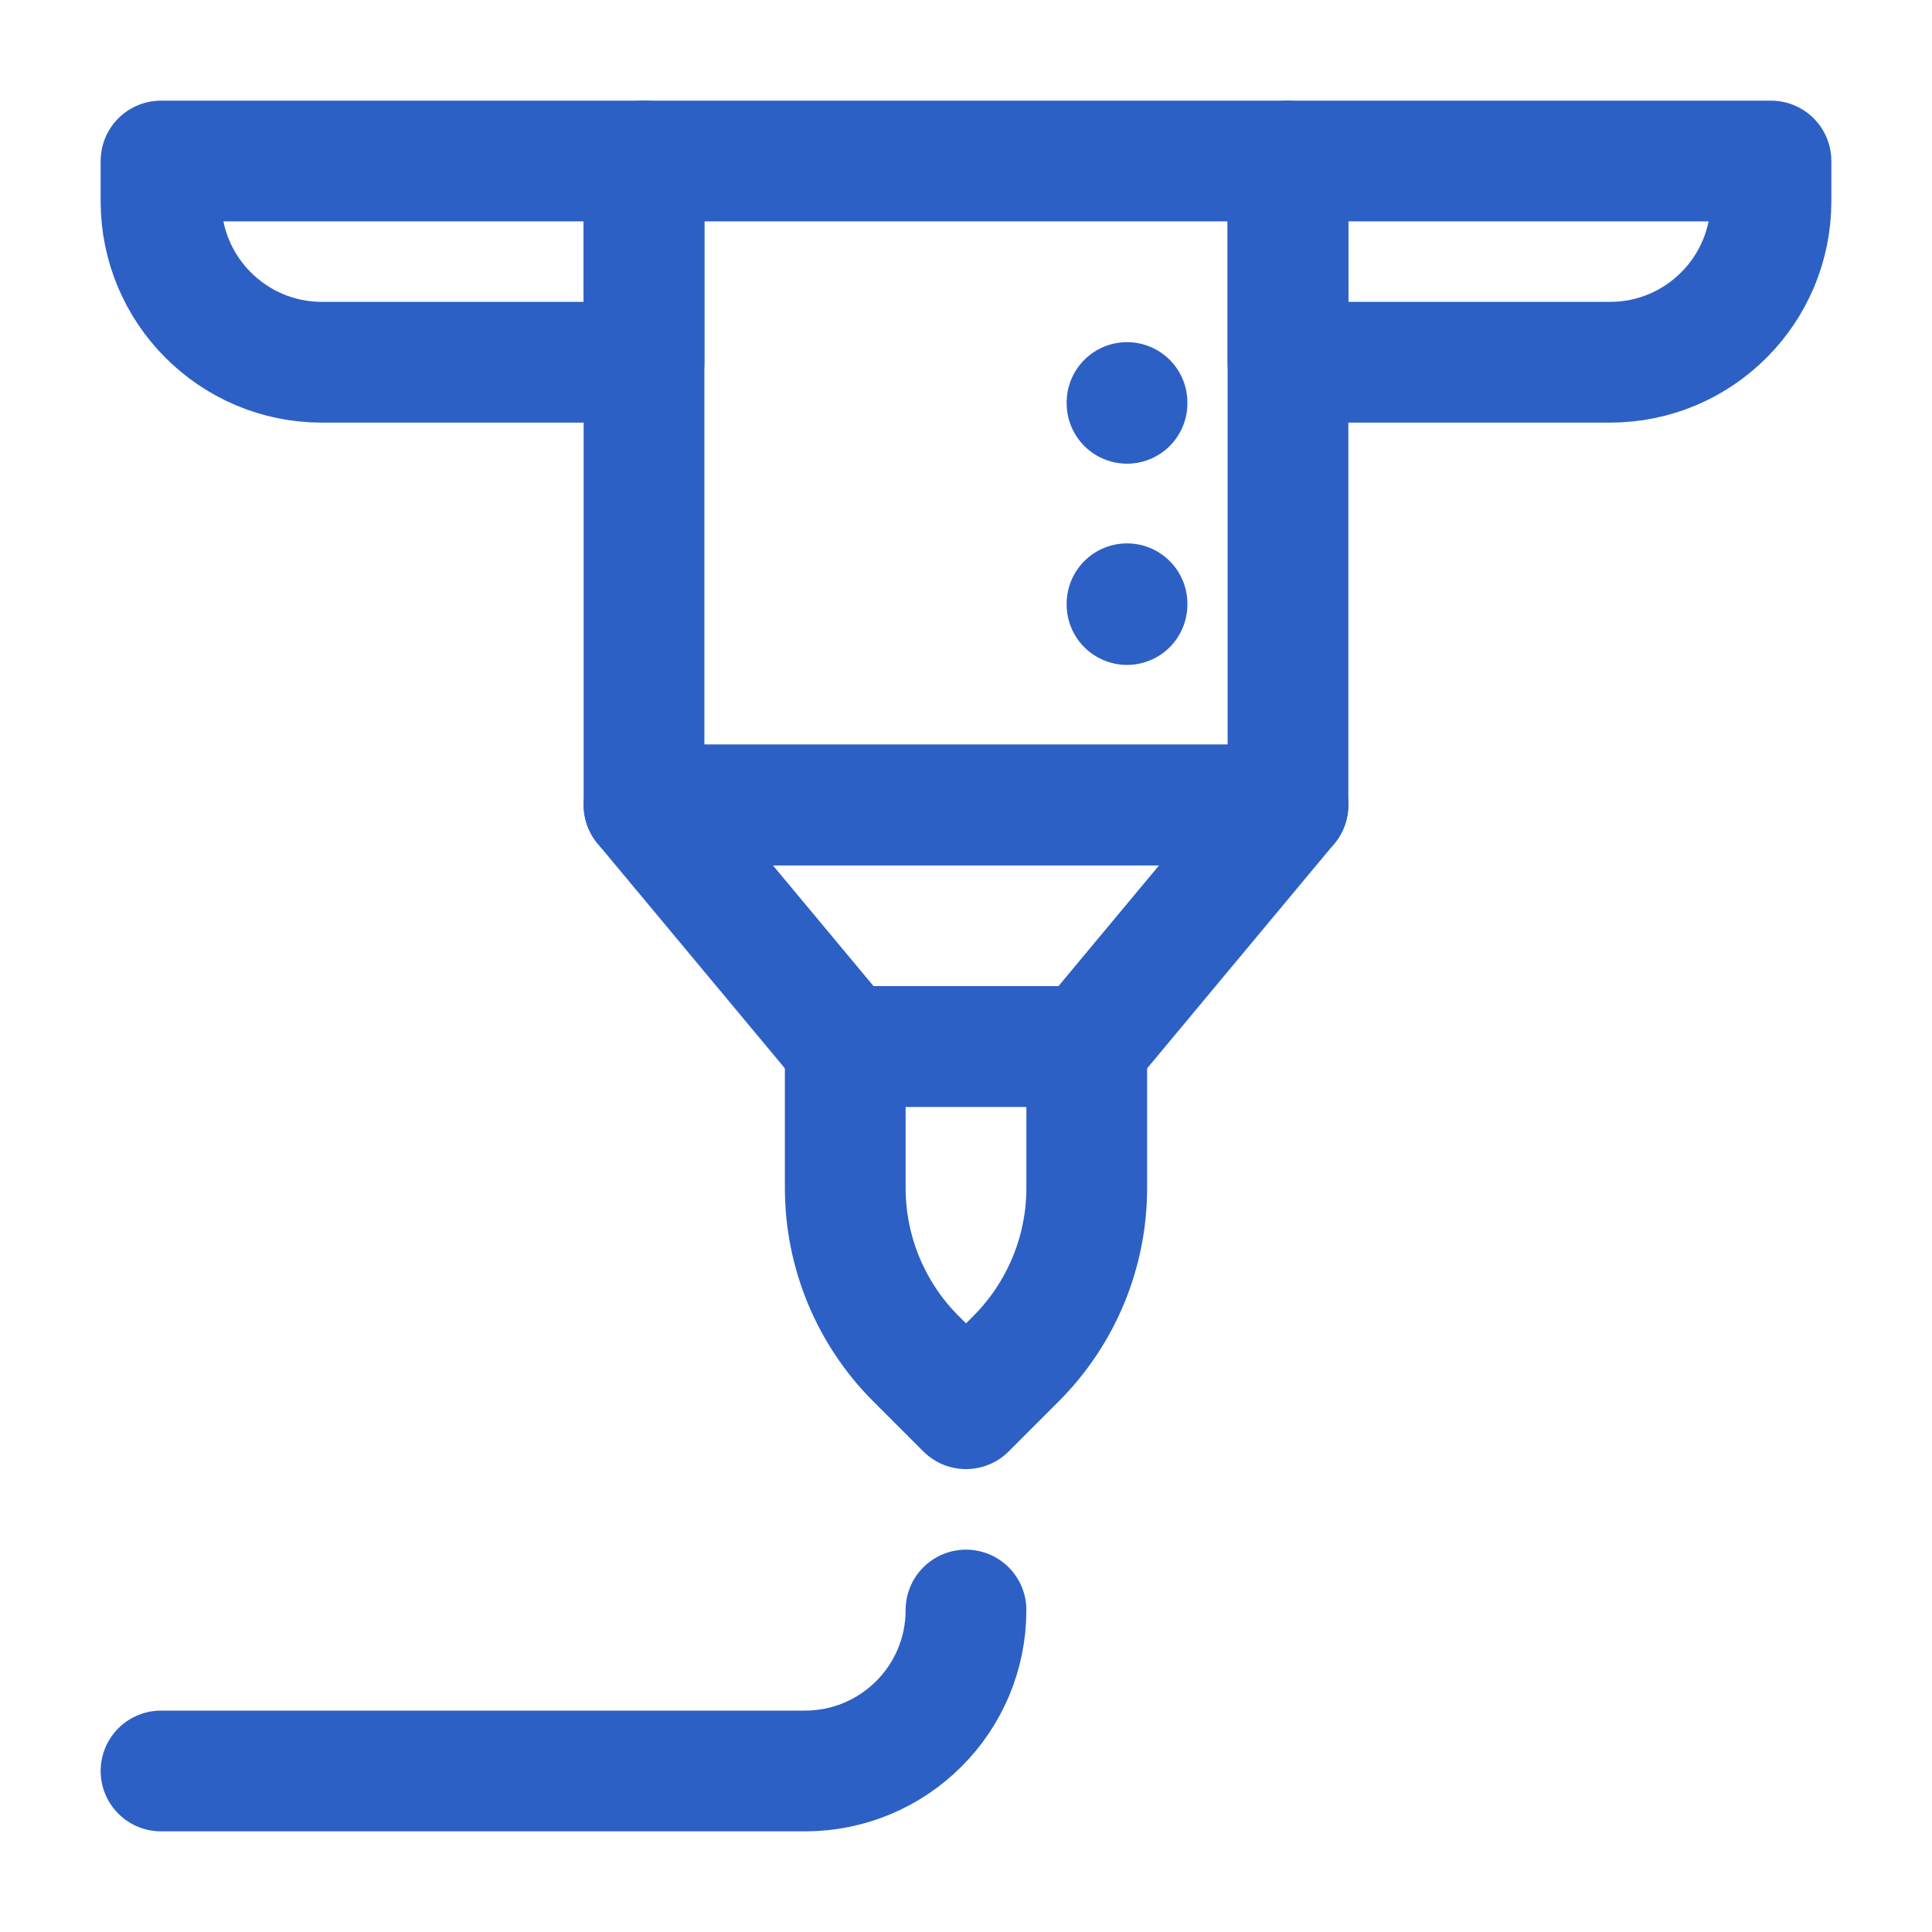
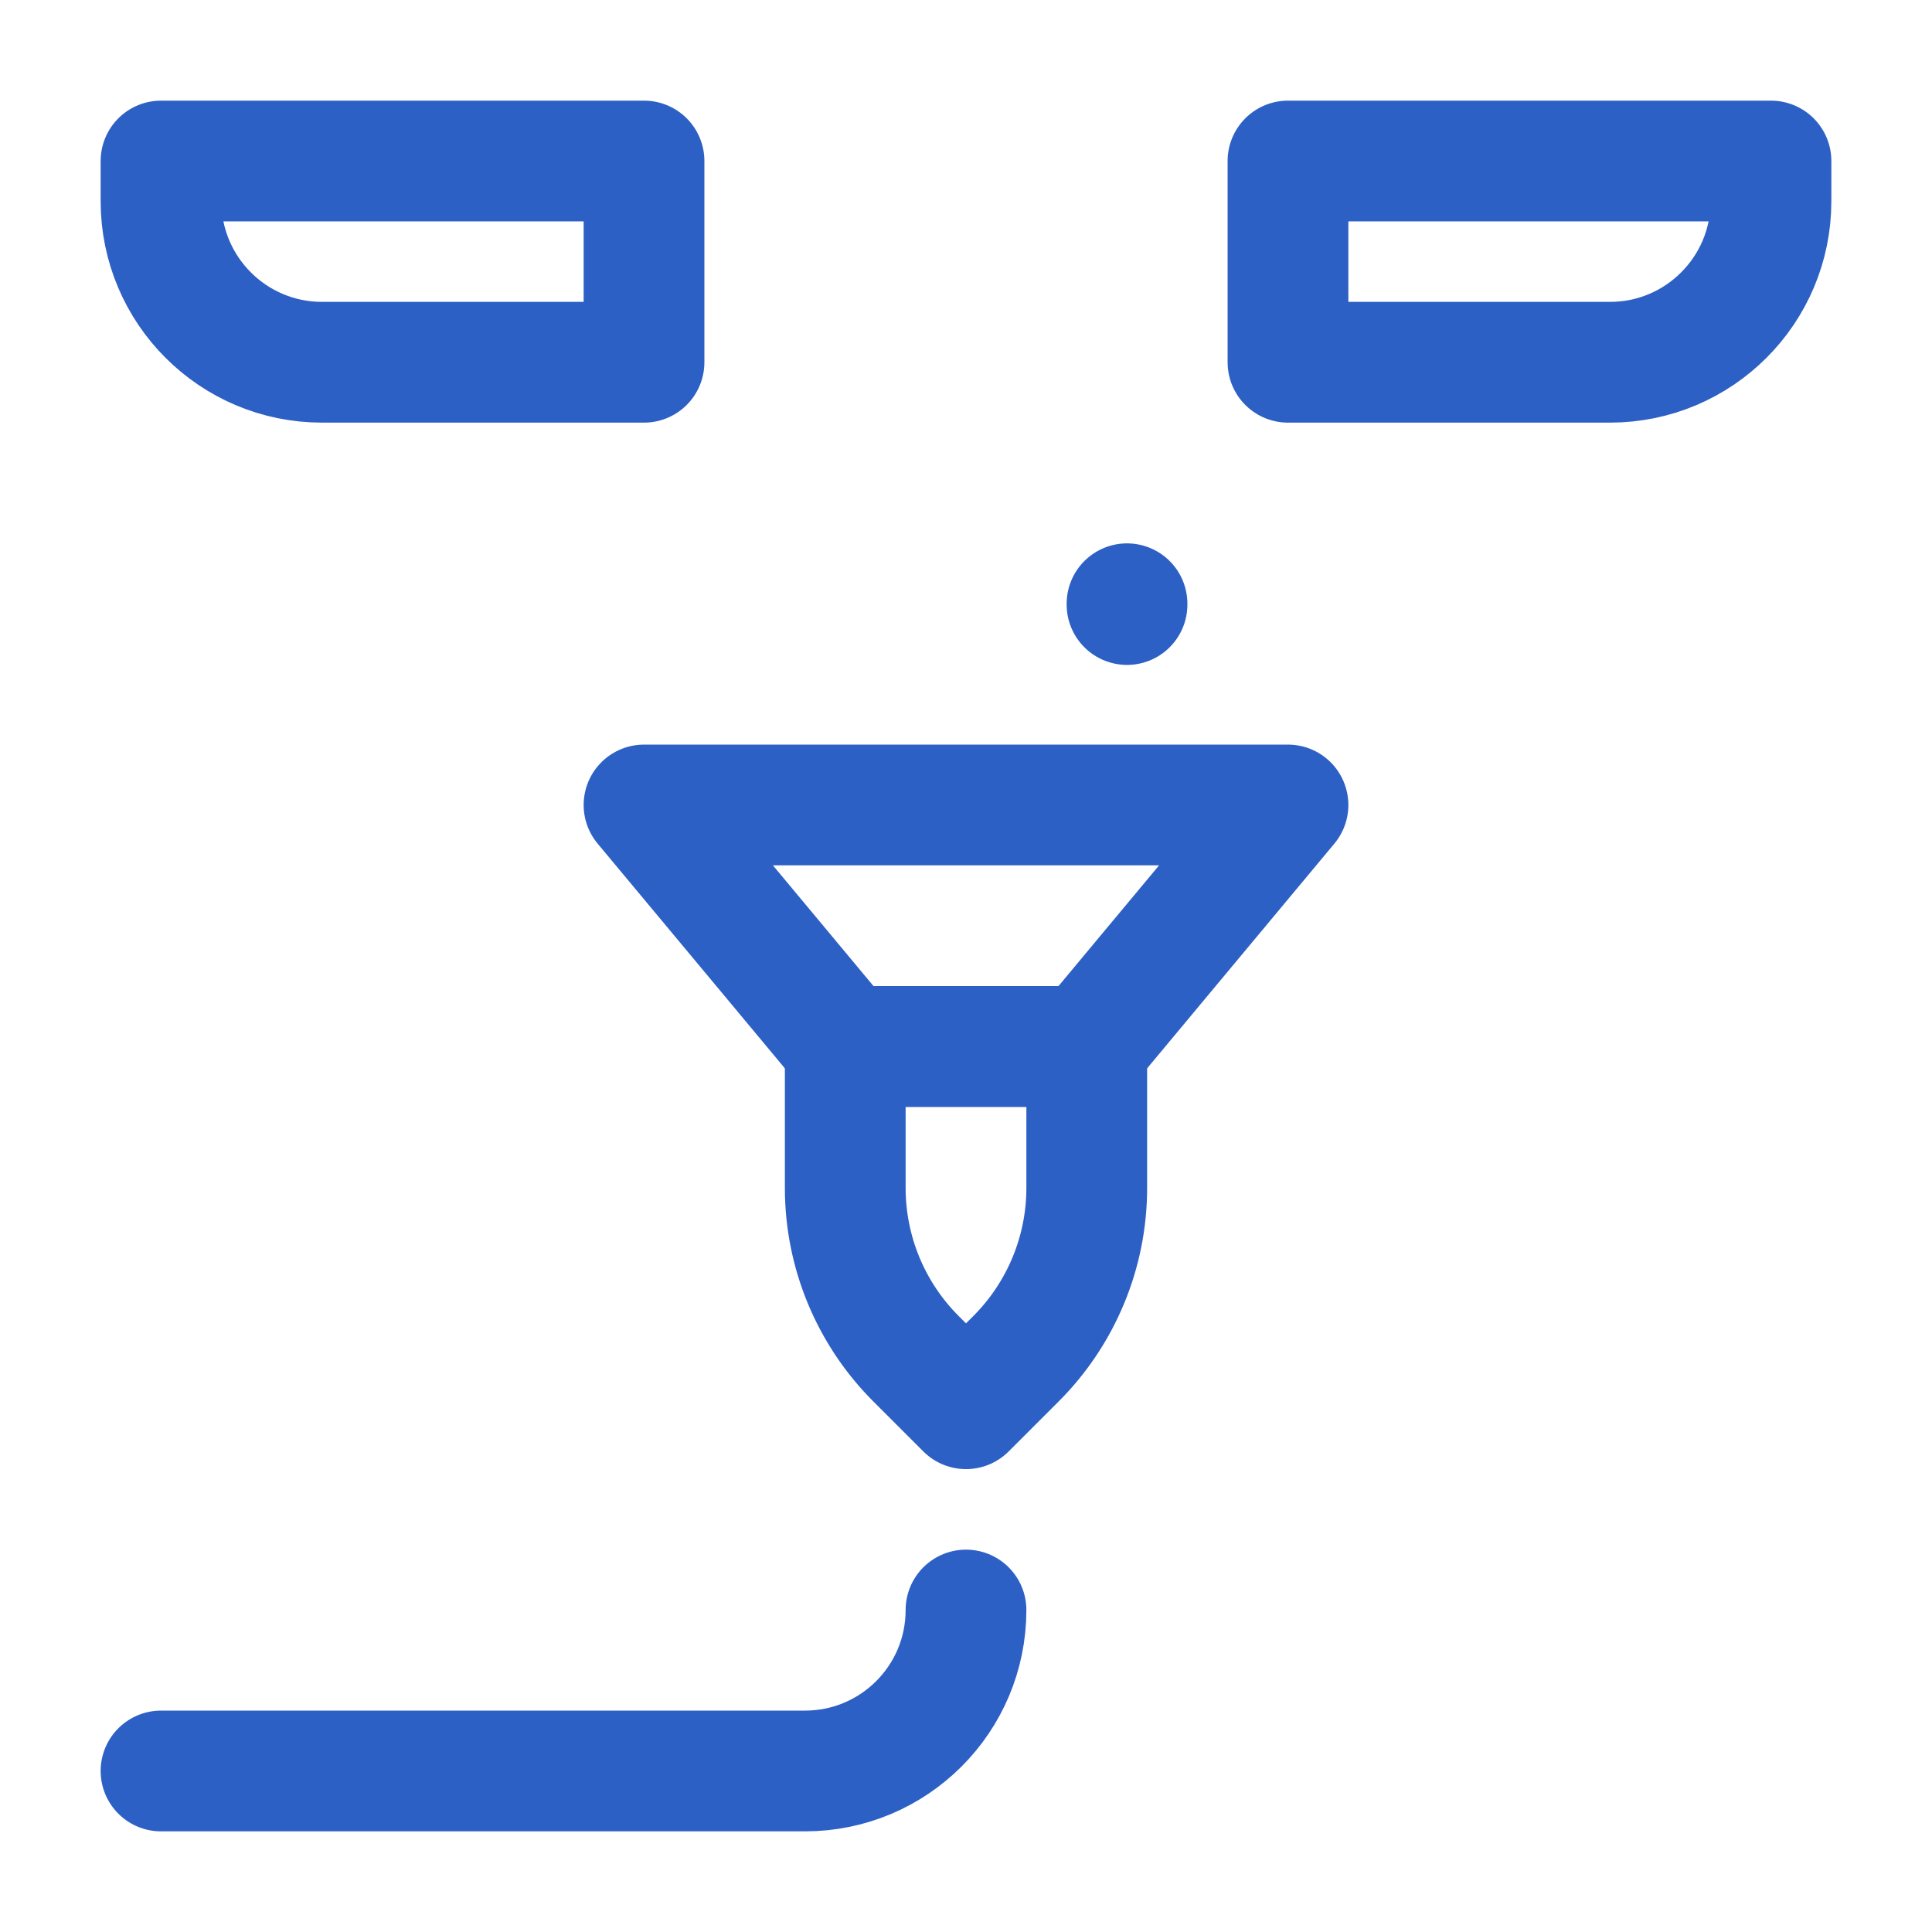
<svg xmlns="http://www.w3.org/2000/svg" width="32" height="32" viewBox="0 0 32 32" fill="none">
  <path d="M10.667 2.667H2.667V3.333C2.667 4.806 3.861 6 5.333 6H10.667V2.667Z" stroke="#2D60C5" stroke-width="2" stroke-linecap="round" stroke-linejoin="round" />
  <path d="M29.333 2.667H21.333V6H26.667C28.139 6 29.333 4.806 29.333 3.333V2.667Z" stroke="#2D60C5" stroke-width="2" stroke-linecap="round" stroke-linejoin="round" />
-   <path d="M21.333 2.667H10.667V13.333H21.333V2.667Z" stroke="#2D60C5" stroke-width="2" stroke-linecap="round" stroke-linejoin="round" />
  <path d="M18 17.333H14L10.667 13.333H21.333L18 17.333Z" stroke="#2D60C5" stroke-width="2" stroke-linecap="round" stroke-linejoin="round" />
  <path d="M18 17.333H14V19.677C14 20.737 14.421 21.755 15.172 22.505L16 23.333L16.828 22.505C17.578 21.755 18 20.737 18 19.677V17.333Z" stroke="#2D60C5" stroke-width="2" stroke-linecap="round" stroke-linejoin="round" />
  <path d="M2.667 29.333H13.333C14.806 29.333 16 28.14 16 26.667" stroke="#2D60C5" stroke-width="2" stroke-linecap="round" stroke-linejoin="round" />
-   <path d="M18.667 6.667V6.68" stroke="#2D60C5" stroke-width="2" stroke-linecap="round" stroke-linejoin="round" />
  <path d="M18.667 10V10.013" stroke="#2D60C5" stroke-width="2" stroke-linecap="round" stroke-linejoin="round" />
</svg>